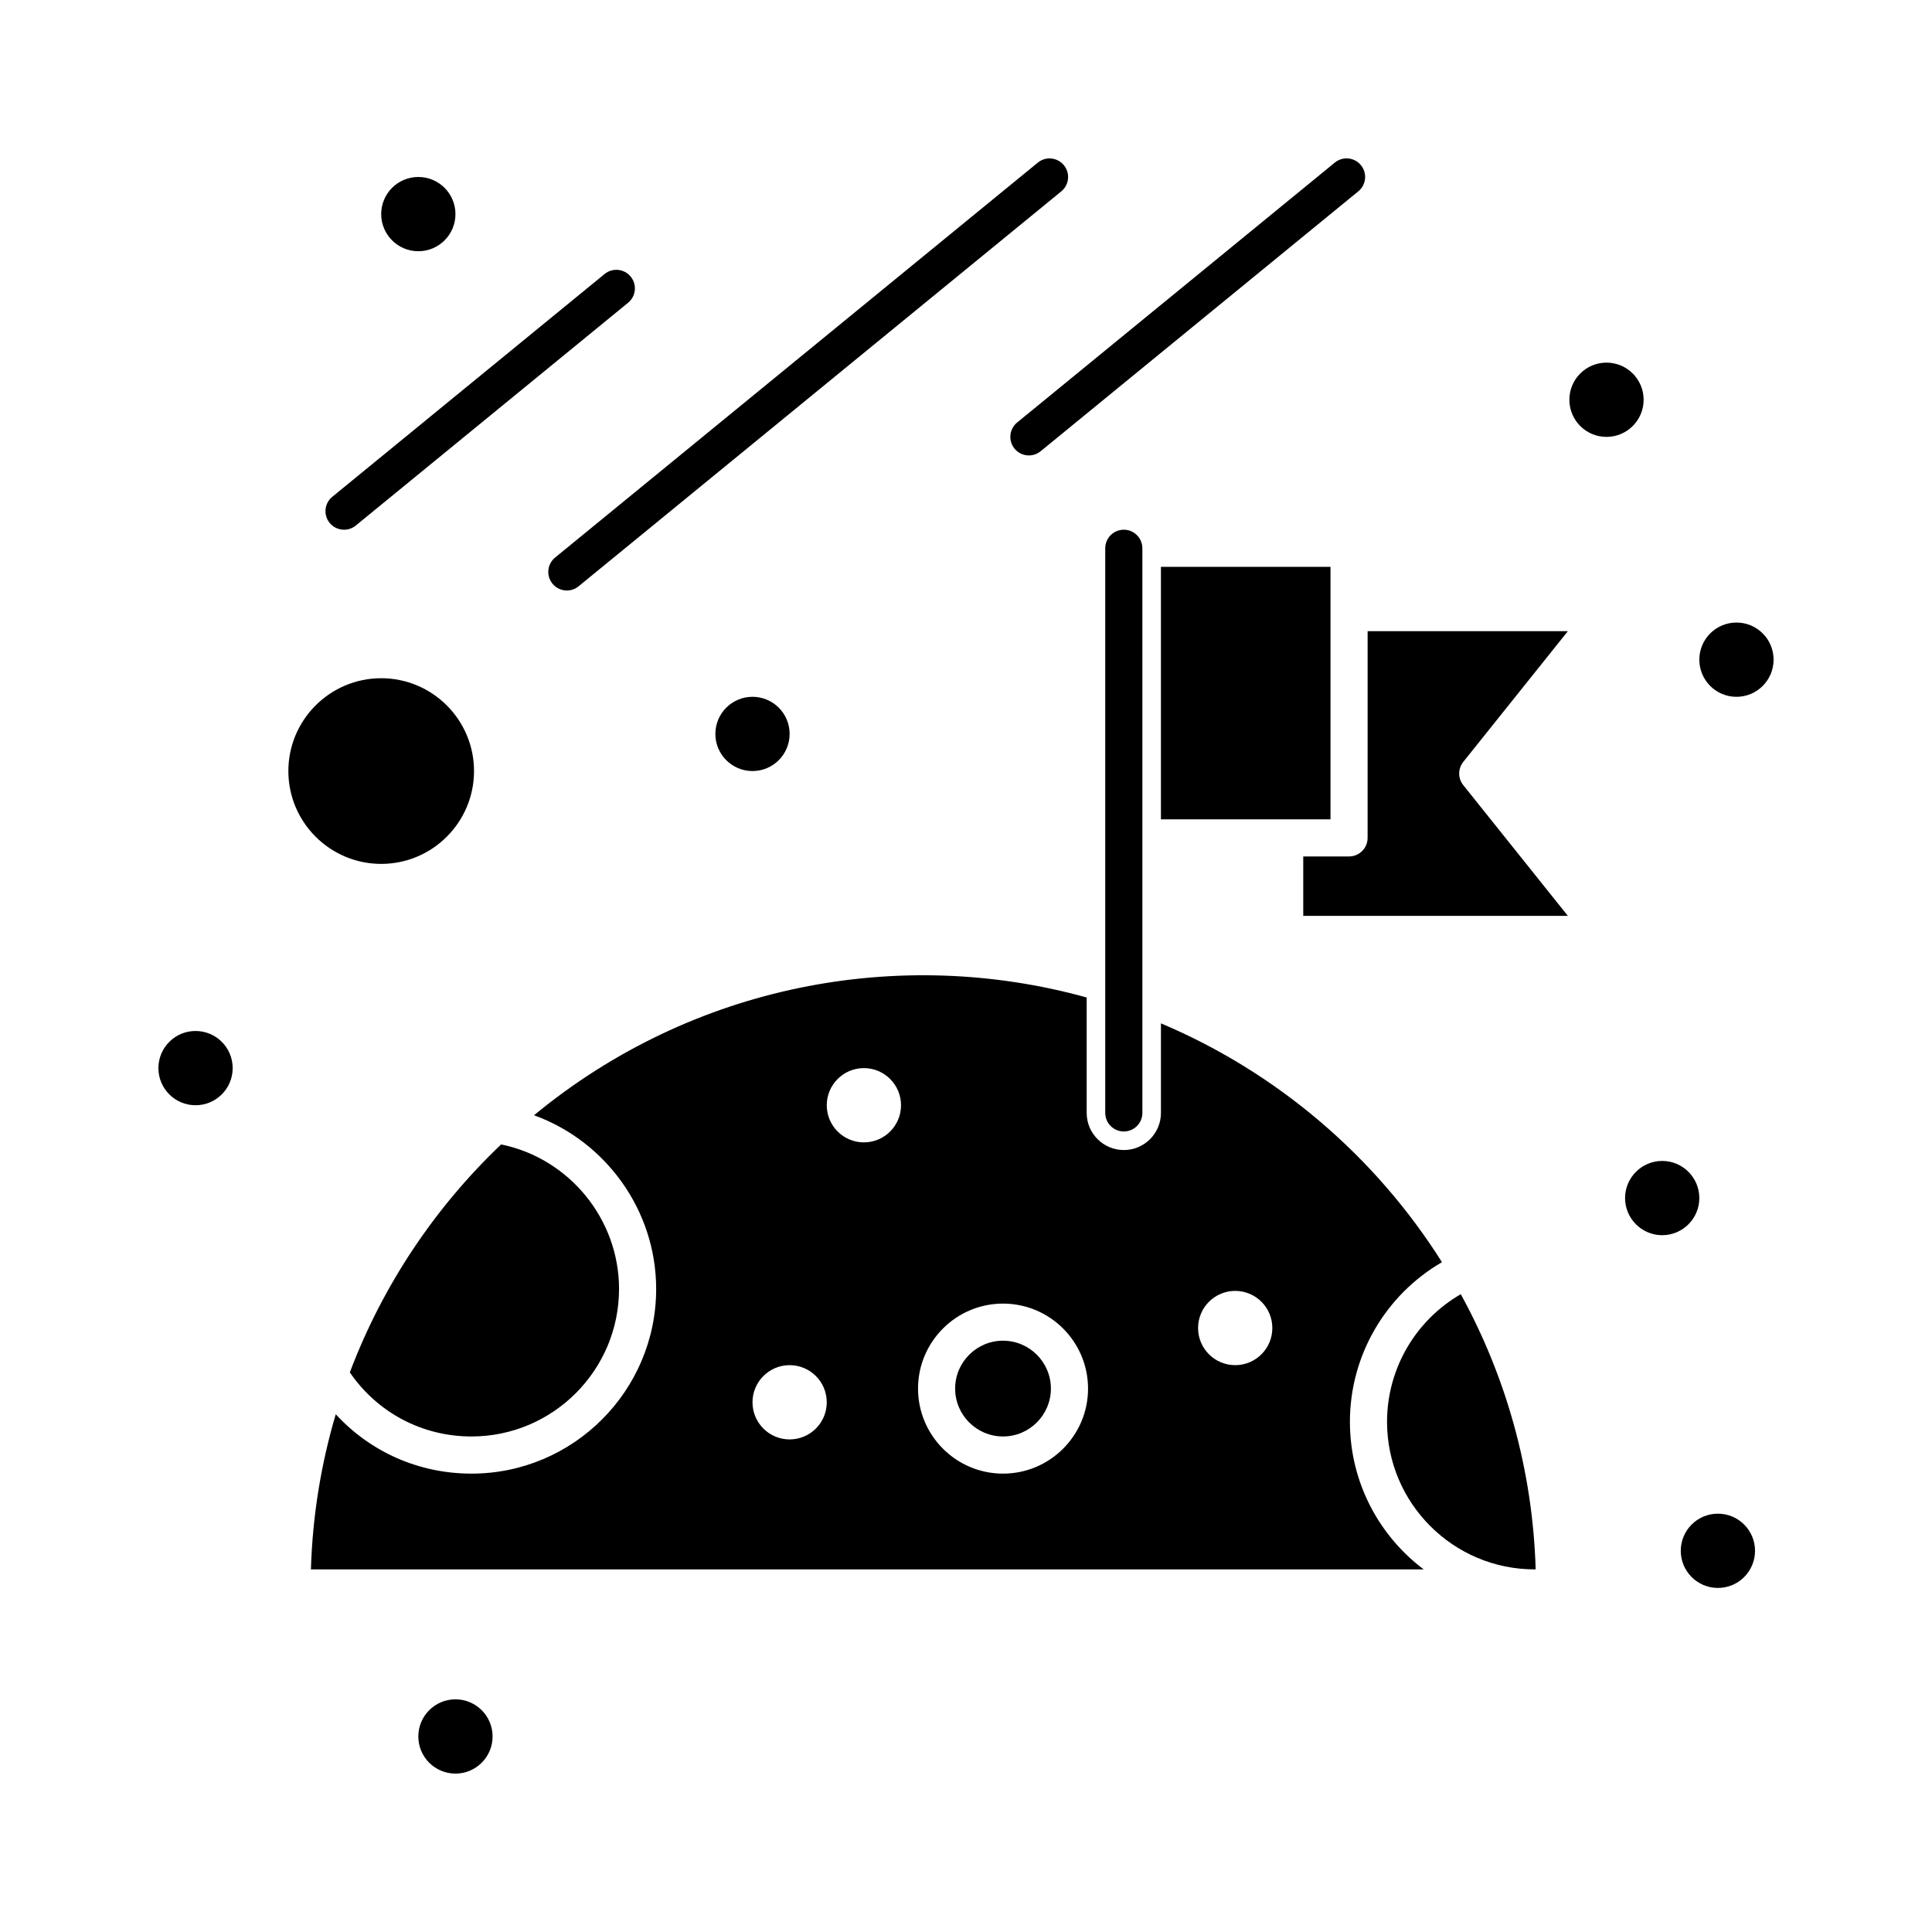
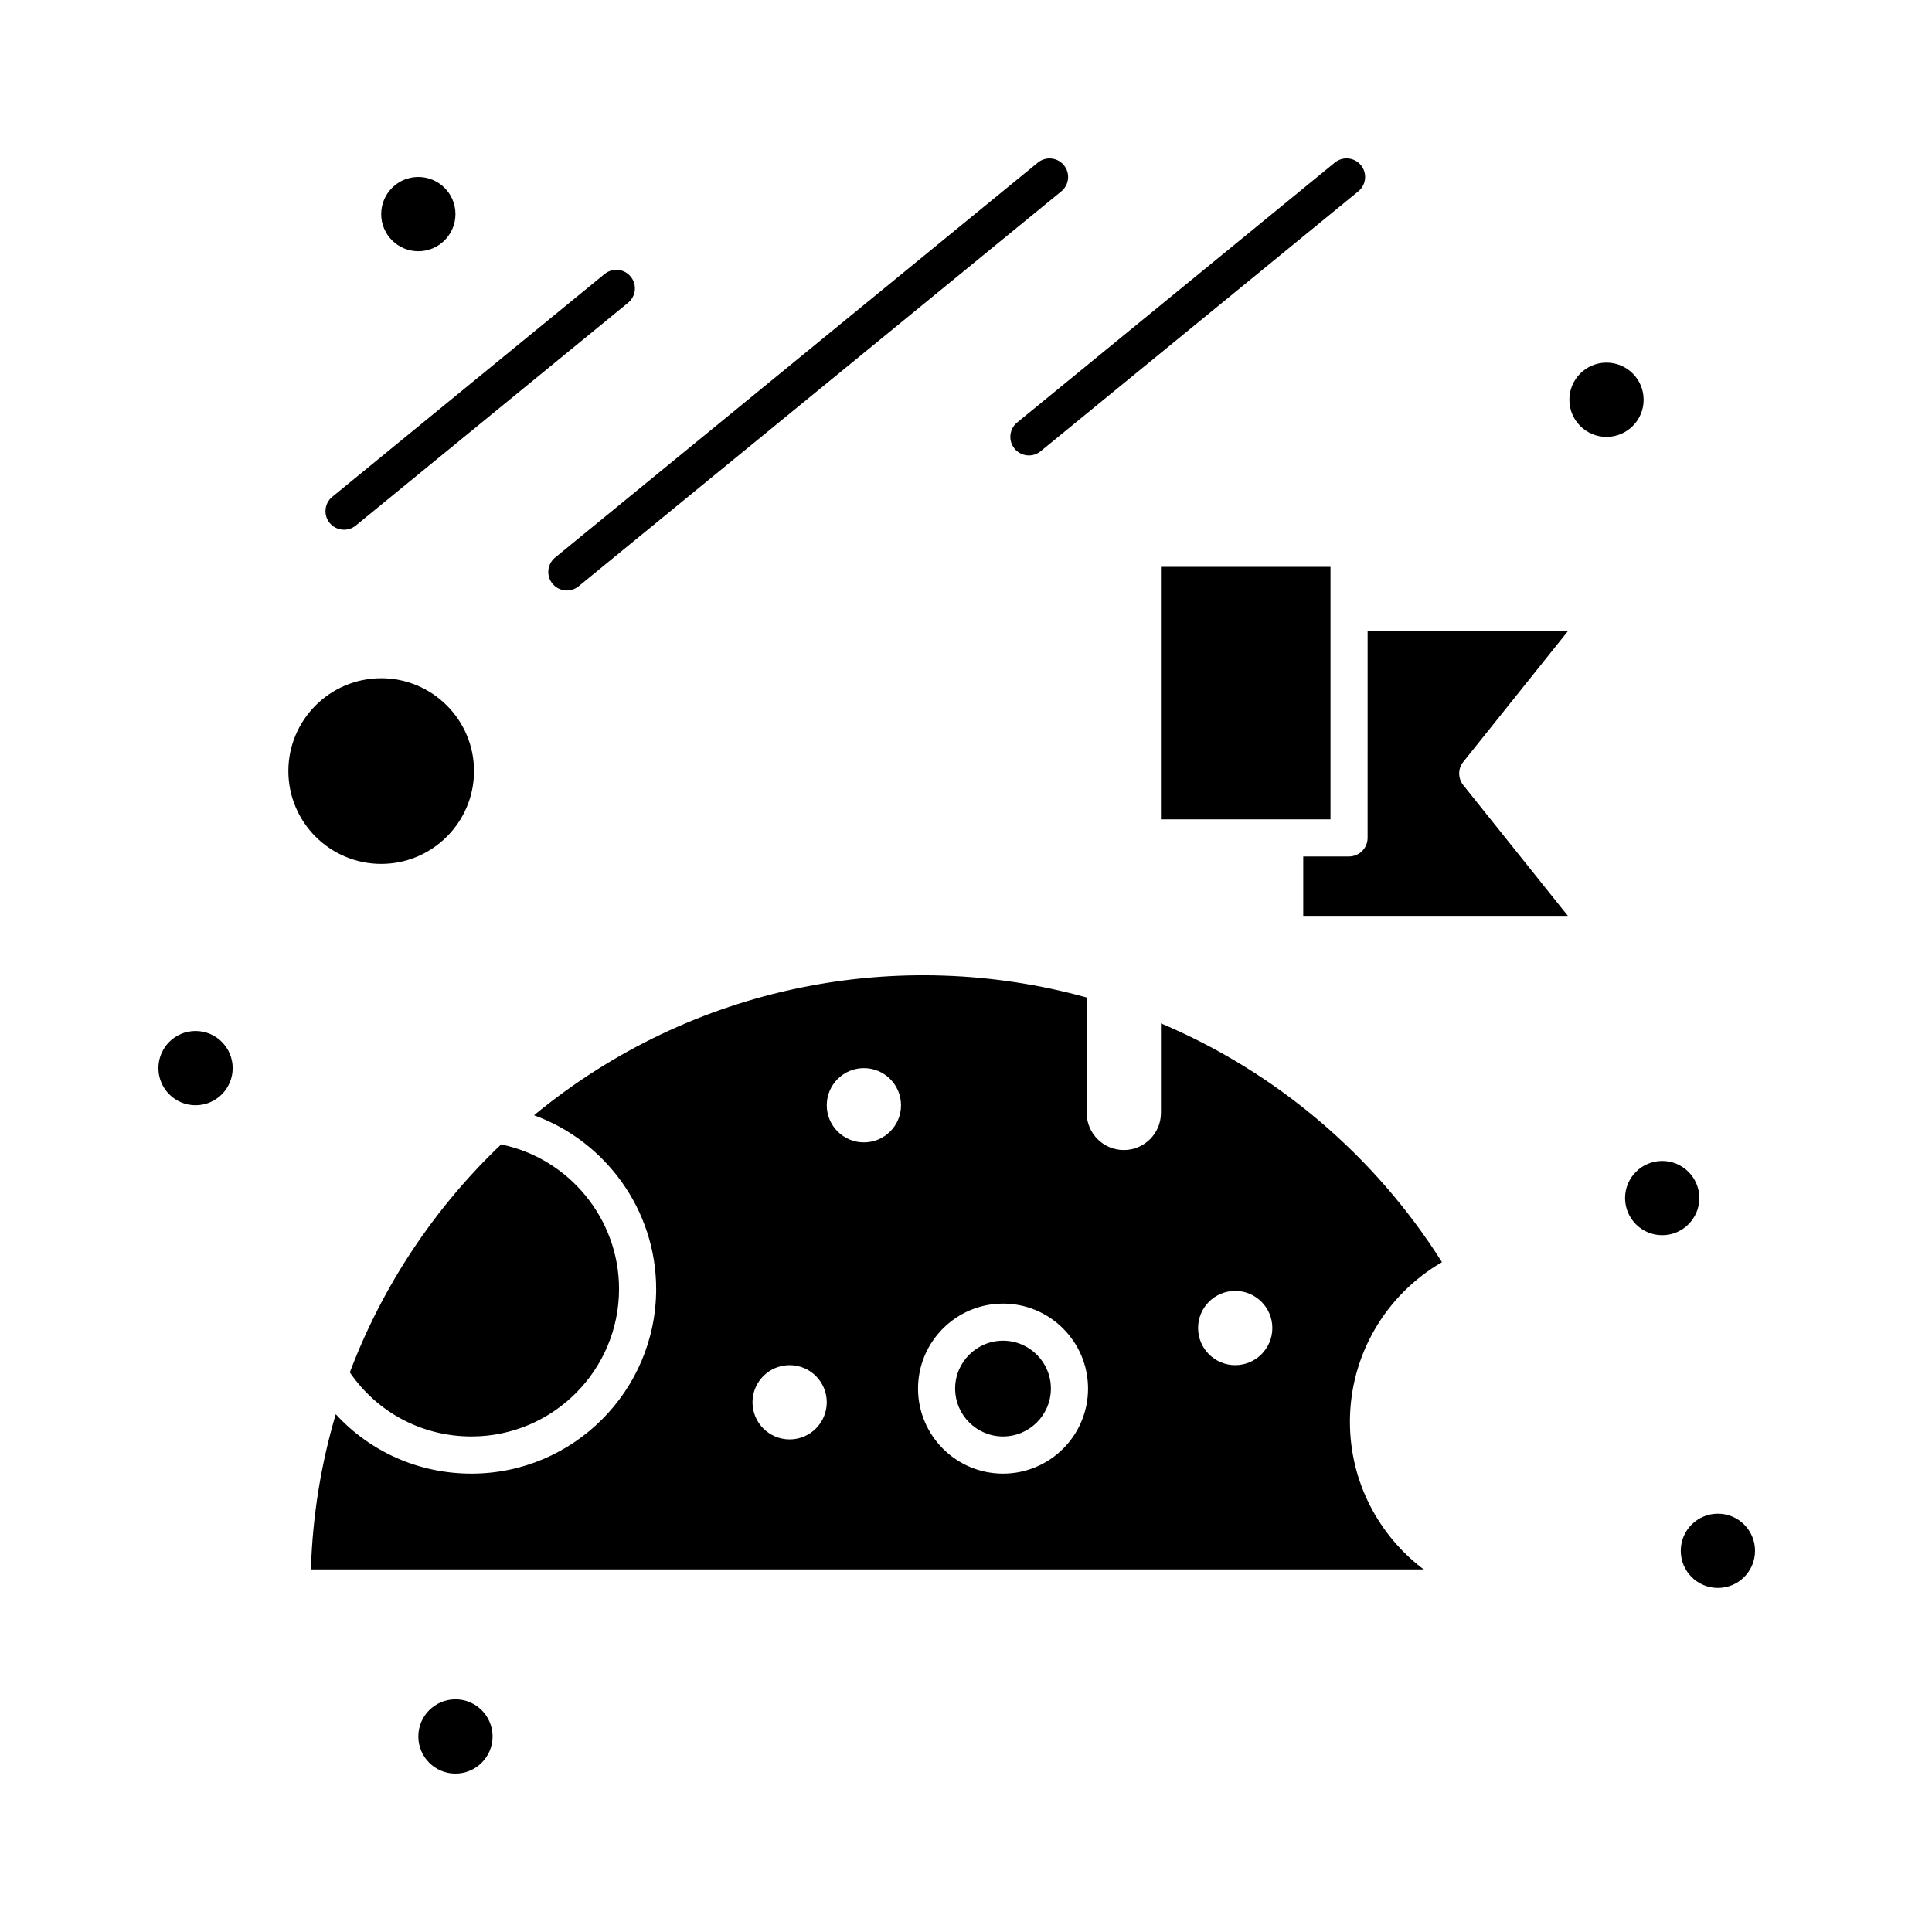
<svg xmlns="http://www.w3.org/2000/svg" fill="#000000" width="800px" height="800px" version="1.1" viewBox="144 144 512 512">
  <g>
    <path d="m268.95 524.68c21.559 0 39.102-17.539 39.102-39.102 0-18.57-13.277-34.625-31.254-38.293-17.555 16.723-31.379 37.32-40.09 60.414 7.312 10.672 19.195 16.98 32.242 16.98z" />
-     <path d="m511.58 520.8c0 21.559 17.539 39.102 39.102 39.102 0.098 0 0.195-0.008 0.289-0.008-0.789-26.355-7.898-51.148-19.848-72.922-11.992 6.934-19.543 19.762-19.543 33.828z" />
    <path d="m409.81 499.3c-6.996 0-12.688 5.691-12.688 12.688 0 6.996 5.691 12.691 12.688 12.691s12.688-5.691 12.688-12.691c0-6.996-5.691-12.688-12.688-12.688z" />
    <path d="m245.02 372.94c13.566 0 24.602-11.035 24.602-24.602 0-13.566-11.035-24.602-24.602-24.602-13.566 0-24.602 11.035-24.602 24.602 0 13.566 11.035 24.602 24.602 24.602z" />
    <path d="m559.5 311.27h-53.066l-0.004 54.777c0 2.719-2.203 4.922-4.922 4.922h-12.137v15.742h70.125l-27.719-34.648c-1.438-1.797-1.438-4.352 0-6.148z" />
    <path d="m594.34 461.5c0-5.426-4.414-9.84-9.84-9.84s-9.84 4.414-9.84 9.84 4.414 9.84 9.84 9.84 9.84-4.414 9.84-9.84z" />
-     <path d="m614.02 318.82c0 5.438-4.406 9.844-9.84 9.844-5.434 0-9.84-4.406-9.84-9.844 0-5.434 4.406-9.84 9.84-9.84 5.434 0 9.84 4.406 9.84 9.84" />
    <path d="m609.1 554.98c0 5.434-4.402 9.84-9.84 9.84-5.434 0-9.84-4.406-9.84-9.84 0-5.438 4.406-9.84 9.84-9.84 5.438 0 9.84 4.402 9.84 9.84" />
    <path d="m205.66 427.06c0 5.434-4.402 9.84-9.84 9.84-5.434 0-9.84-4.406-9.84-9.84s4.406-9.84 9.84-9.84c5.438 0 9.84 4.406 9.84 9.84" />
-     <path d="m353.26 338.5c0 5.434-4.406 9.836-9.84 9.836-5.434 0-9.84-4.402-9.84-9.836 0-5.438 4.406-9.84 9.84-9.84 5.434 0 9.84 4.402 9.84 9.84" />
    <path d="m274.54 604.18c0 5.438-4.406 9.84-9.84 9.84-5.434 0-9.84-4.402-9.84-9.84 0-5.434 4.406-9.84 9.84-9.84 5.434 0 9.84 4.406 9.84 9.84" />
    <path d="m579.58 249.94c0 5.434-4.406 9.84-9.84 9.84-5.438 0-9.84-4.406-9.84-9.84s4.402-9.84 9.84-9.84c5.434 0 9.84 4.406 9.84 9.84" />
    <path d="m264.7 200.74c0 5.434-4.406 9.84-9.84 9.84-5.434 0-9.84-4.406-9.84-9.84 0-5.438 4.406-9.84 9.84-9.84 5.434 0 9.84 4.402 9.84 9.84" />
    <path d="m412.86 262.89c1.719 2.102 4.82 2.414 6.922 0.691l84.188-68.879c2.102-1.723 2.414-4.82 0.691-6.922-1.719-2.106-4.82-2.414-6.922-0.691l-84.188 68.879c-2.102 1.719-2.41 4.816-0.691 6.922z" />
    <path d="m290.41 298.68c0.973 1.188 2.387 1.805 3.812 1.805 1.094 0 2.199-0.363 3.113-1.113l127.92-104.66c2.102-1.723 2.414-4.82 0.691-6.922-1.719-2.106-4.82-2.414-6.922-0.691l-127.92 104.66c-2.102 1.719-2.41 4.82-0.691 6.922z" />
    <path d="m238.29 283.27 72.16-59.039c2.102-1.723 2.414-4.82 0.691-6.922-1.719-2.102-4.82-2.414-6.922-0.691l-72.16 59.039c-2.102 1.719-2.414 4.82-0.691 6.922 1.719 2.098 4.816 2.414 6.922 0.691z" />
    <path d="m501.74 520.8c0-17.582 9.426-33.621 24.398-42.309-17.664-28.023-43.66-50.273-74.477-63.293v23.734c0 5.426-4.414 9.84-9.84 9.84-5.426 0-9.84-4.414-9.84-9.84v-30.59c-49.609-13.746-104.44-3.461-146.46 31.211 18.992 6.871 32.367 25.18 32.367 46.031 0 26.984-21.953 48.941-48.941 48.941-13.938 0-26.805-5.754-35.969-15.734-3.879 13.098-6.156 26.875-6.582 41.113h294.89c-11.859-8.941-19.543-23.141-19.543-39.105zm-148.48 4.66c-5.434 0-9.84-4.406-9.84-9.84 0-5.434 4.406-9.84 9.84-9.84 5.434 0 9.84 4.406 9.84 9.84 0 5.434-4.406 9.84-9.84 9.84zm19.68-78.719c-5.434 0-9.84-4.406-9.84-9.84 0-5.434 4.406-9.84 9.84-9.84s9.84 4.406 9.84 9.84c0 5.434-4.402 9.84-9.84 9.84zm36.875 87.785c-12.422 0-22.527-10.105-22.527-22.531 0-12.422 10.109-22.527 22.527-22.527 12.422 0 22.527 10.105 22.527 22.527 0 12.422-10.105 22.531-22.527 22.531zm61.527-28.746c-5.434 0-9.84-4.406-9.84-9.84s4.406-9.84 9.84-9.84 9.84 4.406 9.84 9.84-4.406 9.84-9.84 9.84z" />
    <path d="m451.66 294.22h44.934v66.914h-44.934z" />
-     <path d="m436.9 289.3v149.63c0 2.719 2.203 4.922 4.922 4.922s4.922-2.203 4.922-4.922l-0.004-149.63c0-2.719-2.203-4.922-4.922-4.922-2.715 0.004-4.918 2.207-4.918 4.922z" />
  </g>
</svg>